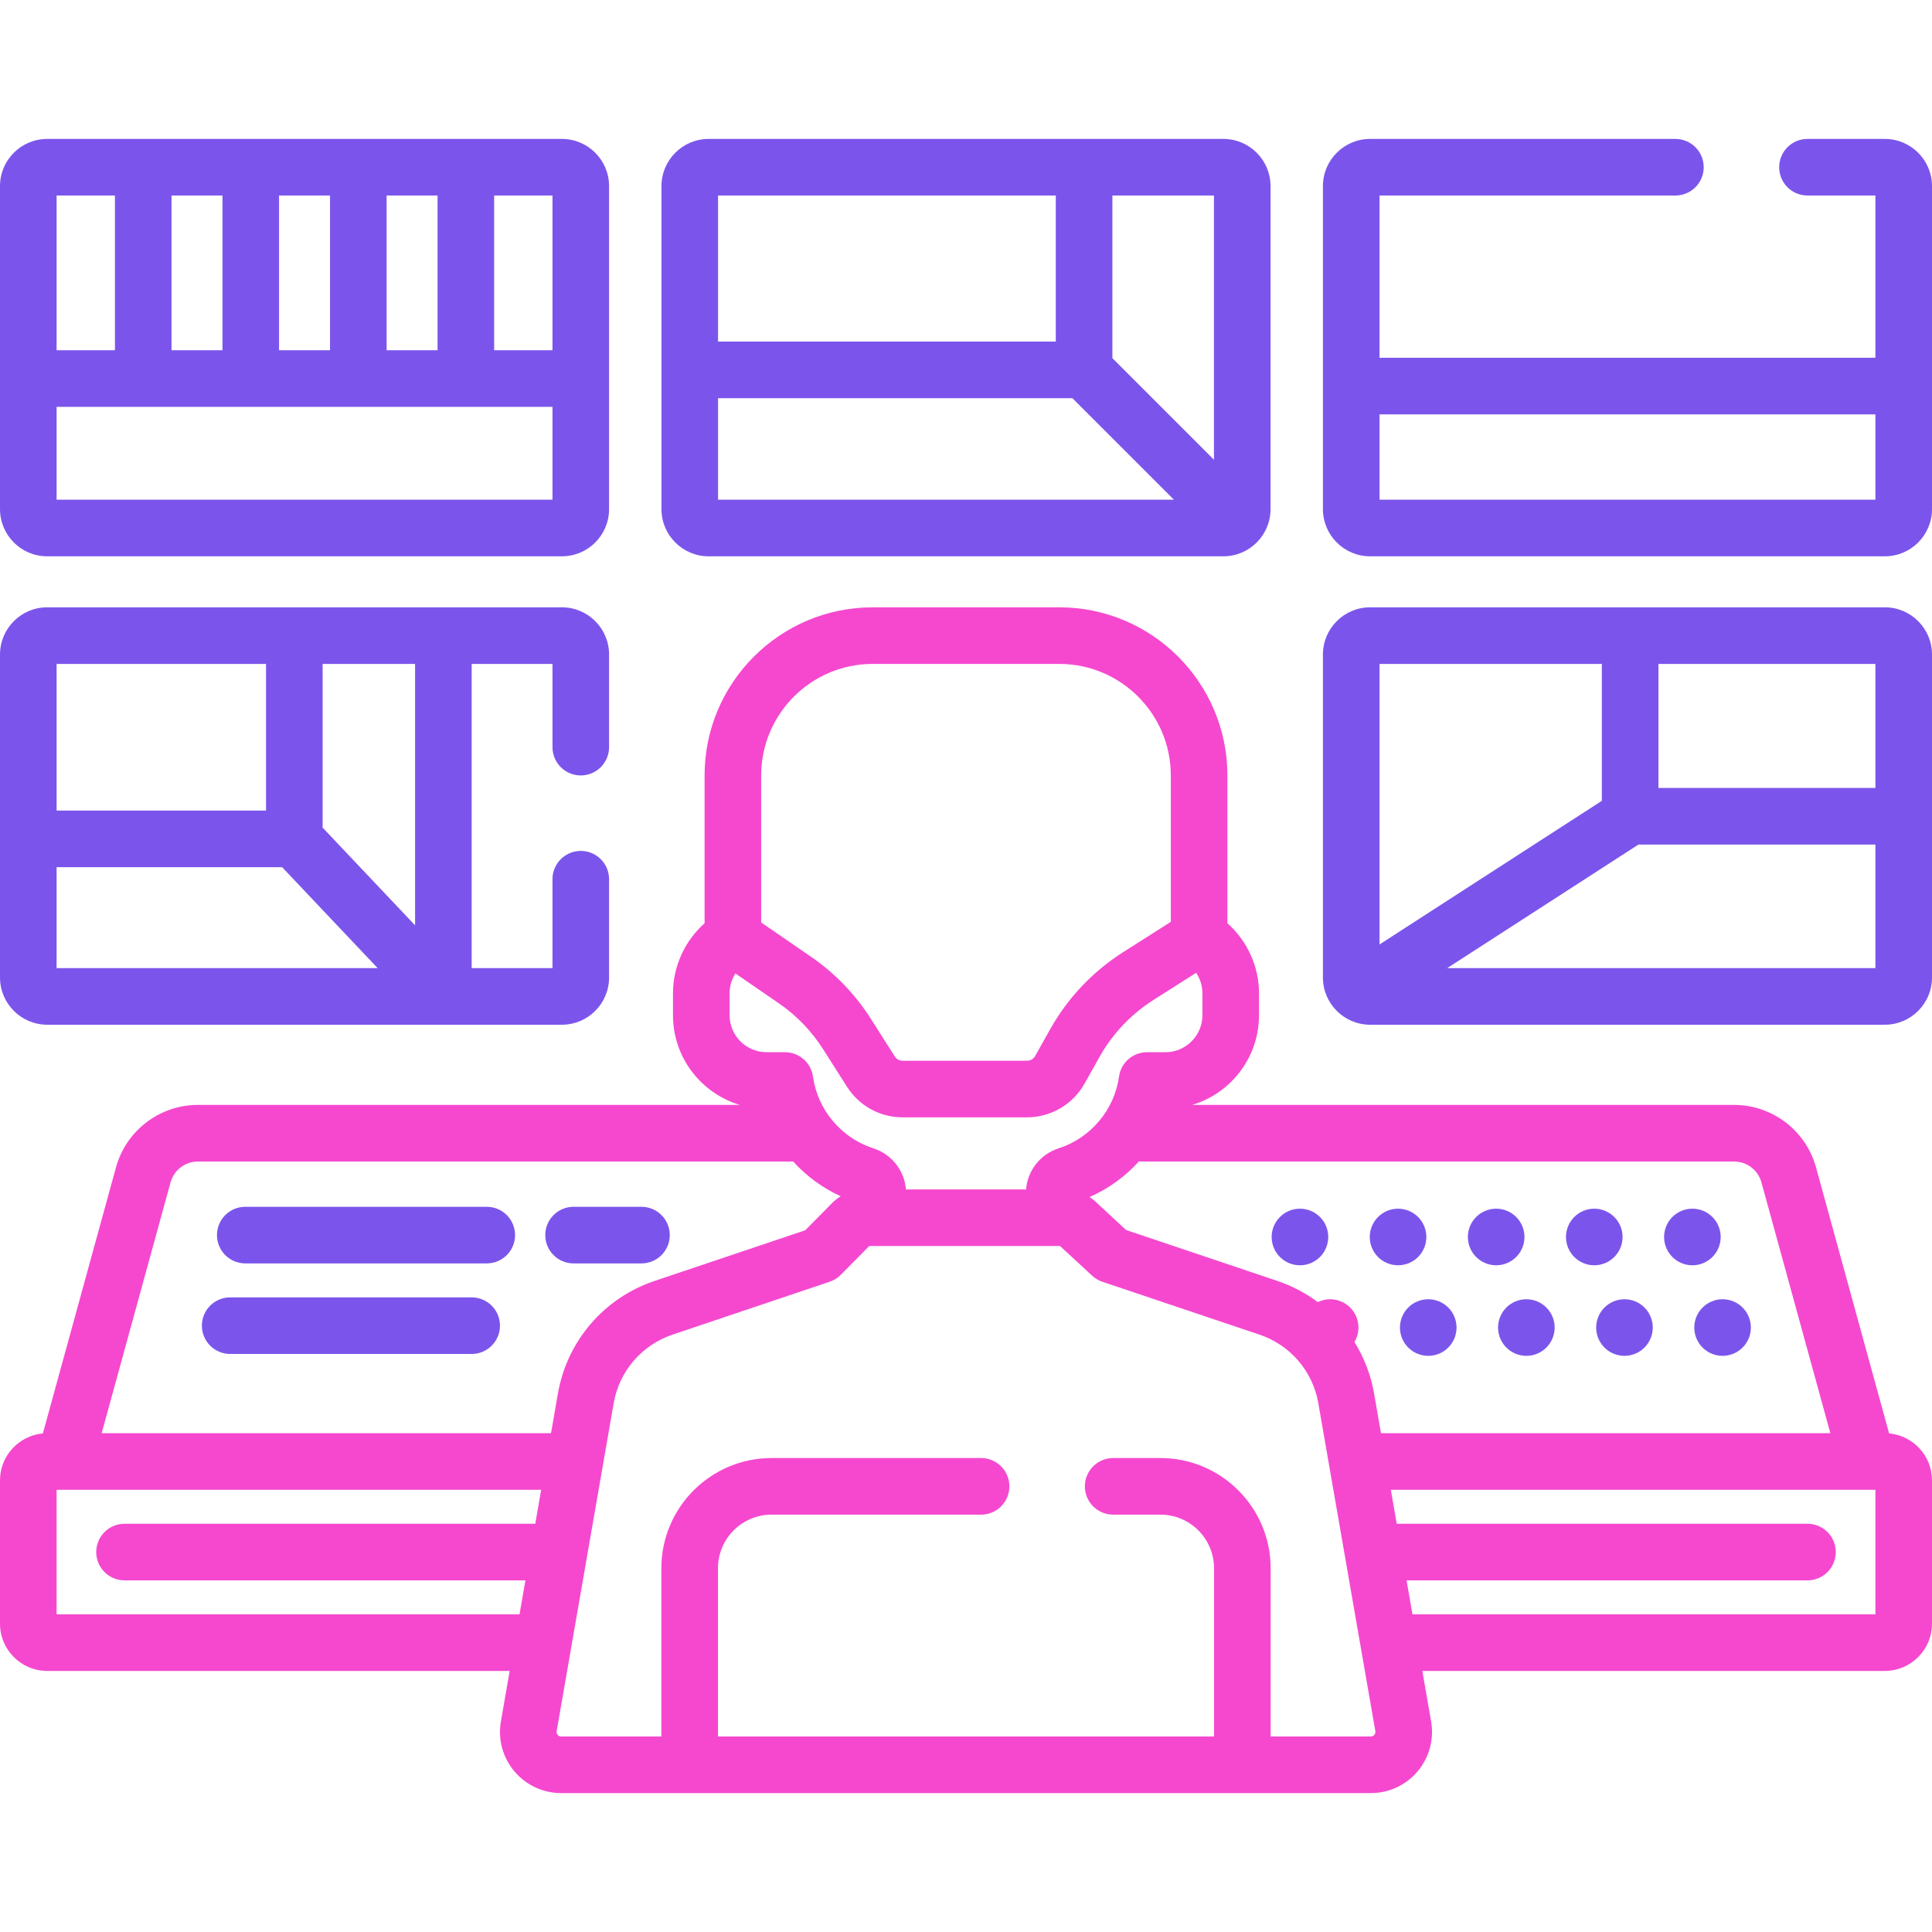
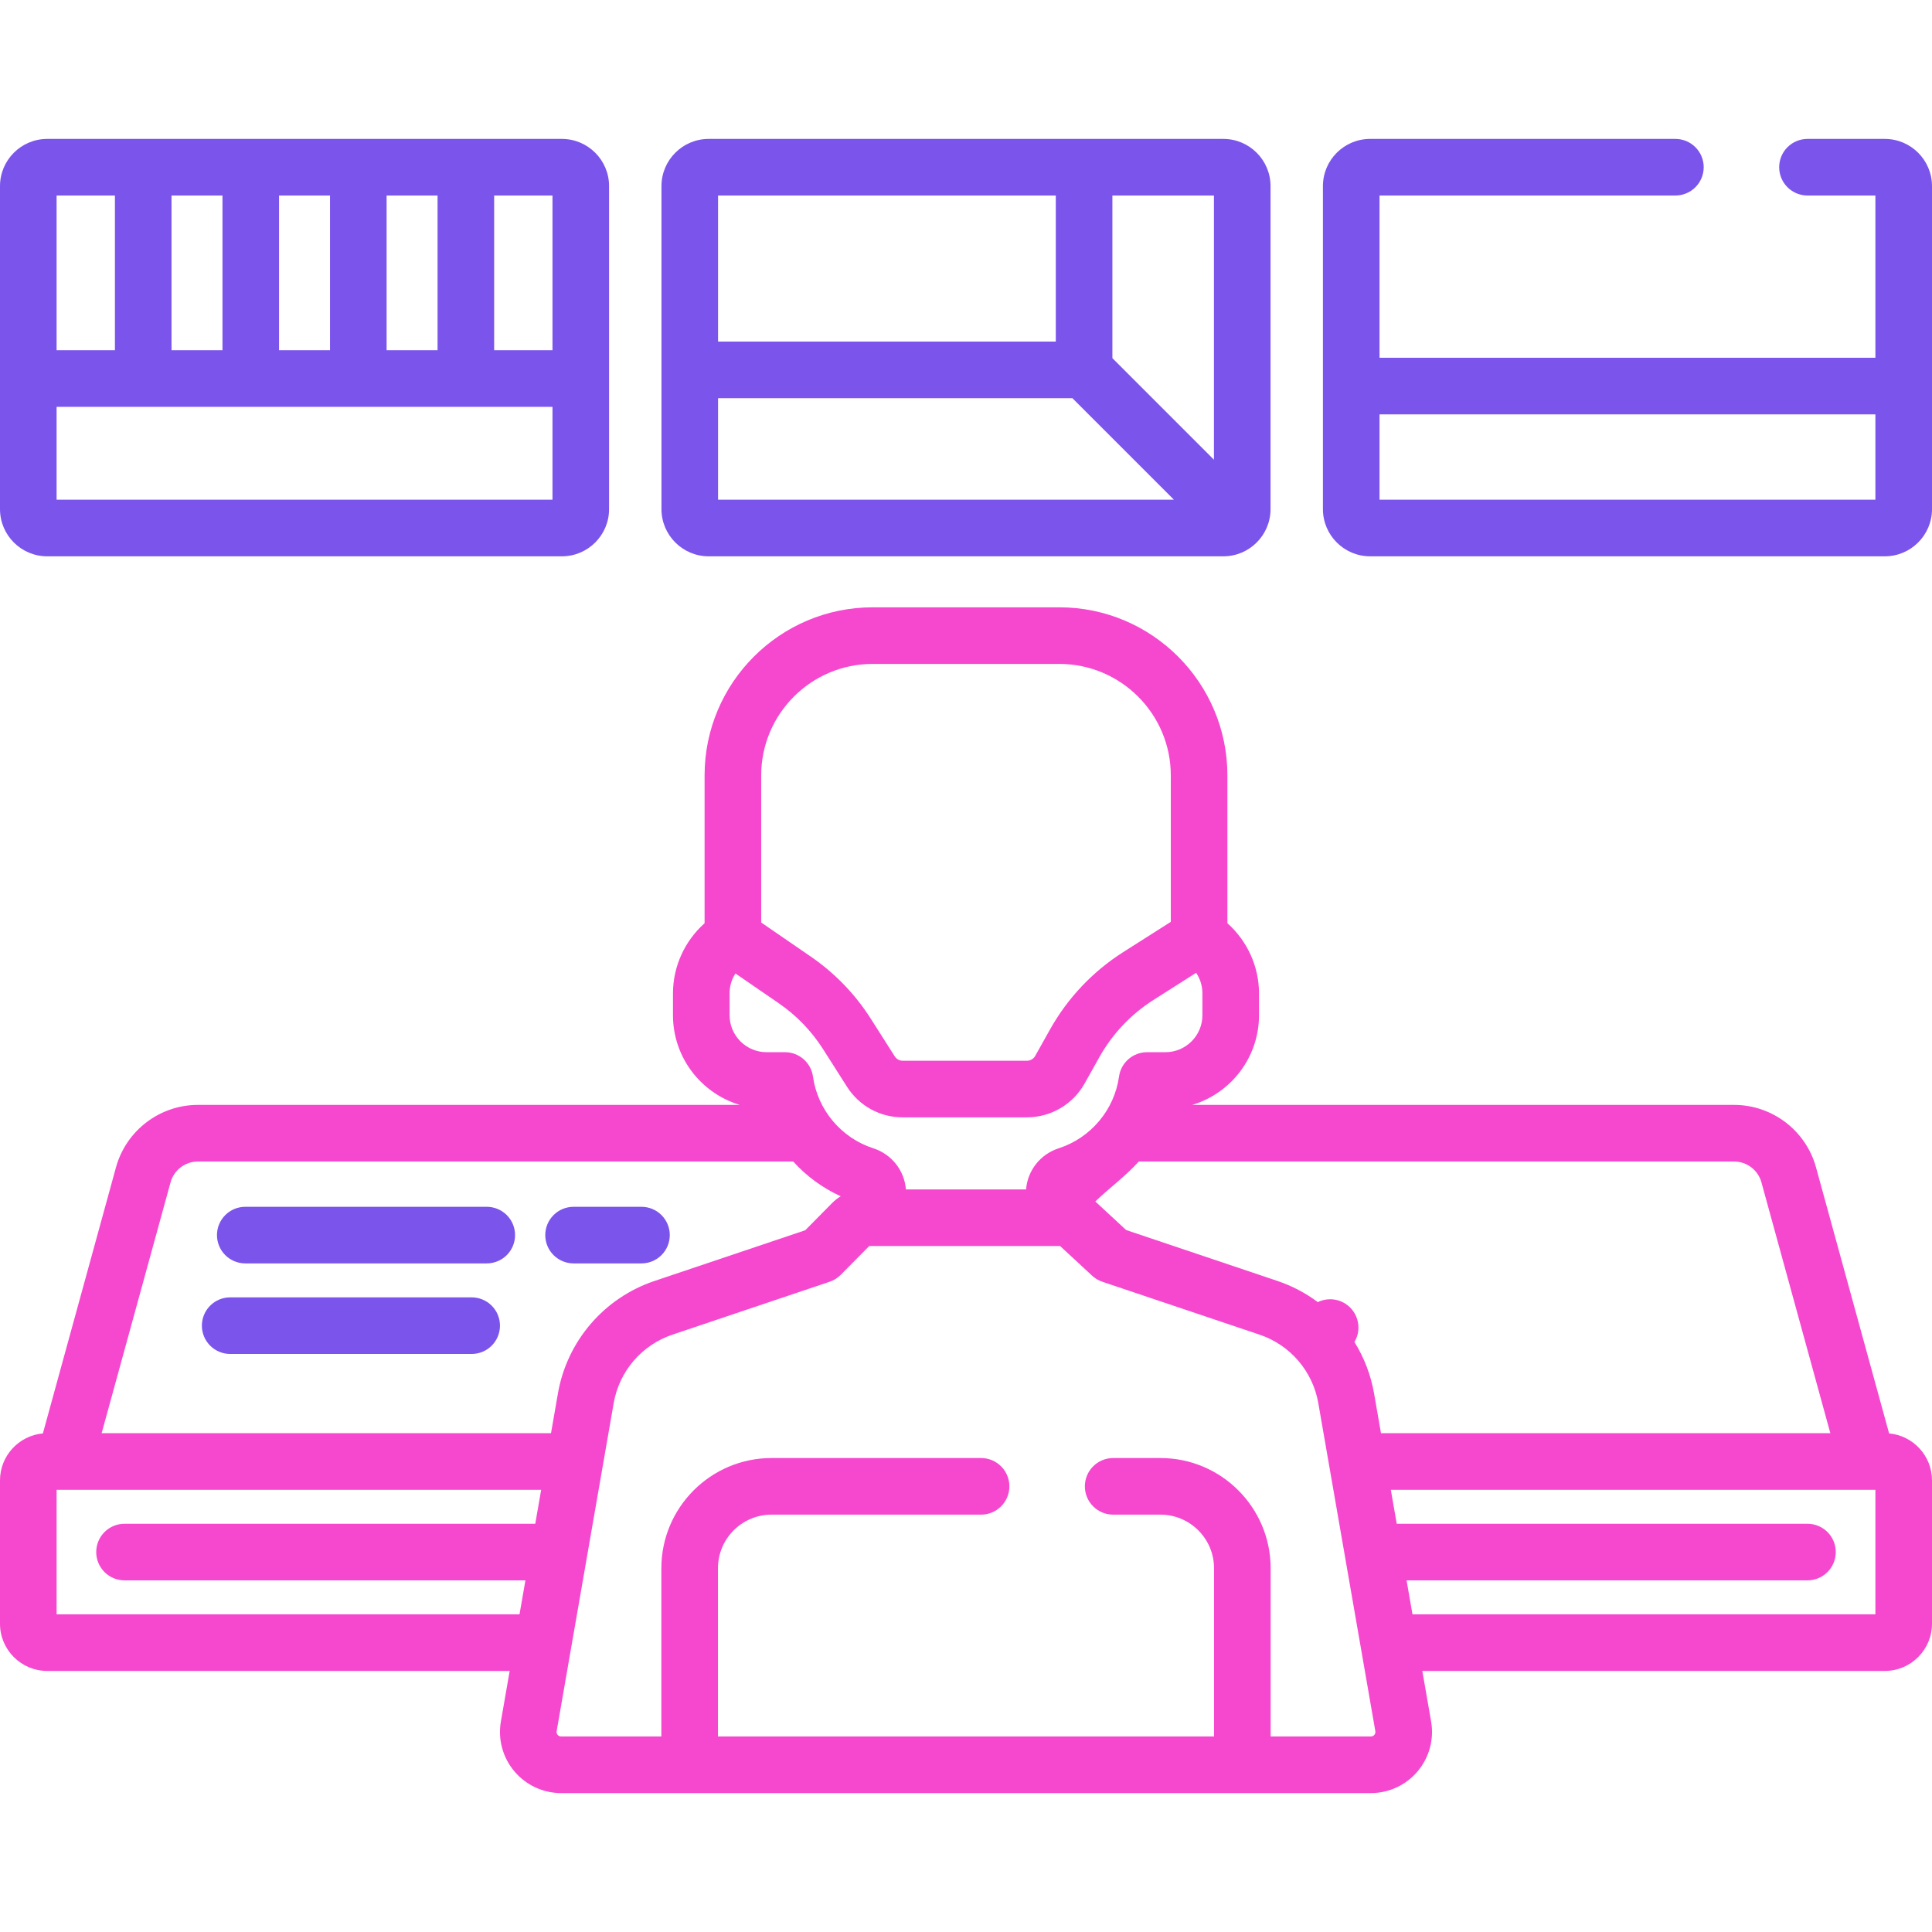
<svg xmlns="http://www.w3.org/2000/svg" width="512" height="512" viewBox="0 0 512 512" fill="none">
  <g clip-path="url(#clip0_1922_340)">
-     <path d="M344.5 335.314C346.489 335.314 348.397 334.524 349.803 333.118C351.21 331.711 352 329.803 352 327.814C352 325.825 351.21 323.918 349.803 322.511C348.397 321.104 346.489 320.314 344.5 320.314C342.511 320.314 340.603 321.104 339.197 322.511C337.79 323.918 337 325.825 337 327.814C337 329.803 337.79 331.711 339.197 333.118C340.603 334.524 342.511 335.314 344.5 335.314ZM370.5 335.314C372.489 335.314 374.397 334.524 375.803 333.118C377.21 331.711 378 329.803 378 327.814C378 325.825 377.21 323.918 375.803 322.511C374.397 321.104 372.489 320.314 370.5 320.314C368.511 320.314 366.603 321.104 365.197 322.511C363.79 323.918 363 325.825 363 327.814C363 329.803 363.79 331.711 365.197 333.118C366.603 334.524 368.511 335.314 370.5 335.314ZM396.5 335.314C398.489 335.314 400.397 334.524 401.803 333.118C403.21 331.711 404 329.803 404 327.814C404 325.825 403.21 323.918 401.803 322.511C400.397 321.104 398.489 320.314 396.5 320.314C394.511 320.314 392.603 321.104 391.197 322.511C389.79 323.918 389 325.825 389 327.814C389 329.803 389.79 331.711 391.197 333.118C392.603 334.524 394.511 335.314 396.5 335.314ZM422.5 335.314C424.489 335.314 426.397 334.524 427.803 333.118C429.21 331.711 430 329.803 430 327.814C430 325.825 429.21 323.918 427.803 322.511C426.397 321.104 424.489 320.314 422.5 320.314C420.511 320.314 418.603 321.104 417.197 322.511C415.79 323.918 415 325.825 415 327.814C415 329.803 415.79 331.711 417.197 333.118C418.603 334.524 420.511 335.314 422.5 335.314ZM448.5 335.314C450.489 335.314 452.397 334.524 453.803 333.118C455.21 331.711 456 329.803 456 327.814C456 325.825 455.21 323.918 453.803 322.511C452.397 321.104 450.489 320.314 448.5 320.314C446.511 320.314 444.603 321.104 443.197 322.511C441.79 323.918 441 325.825 441 327.814C441 329.803 441.79 331.711 443.197 333.118C444.603 334.524 446.511 335.314 448.5 335.314ZM378.5 359.314C380.489 359.314 382.397 358.524 383.803 357.118C385.21 355.711 386 353.803 386 351.814C386 349.825 385.21 347.918 383.803 346.511C382.397 345.104 380.489 344.314 378.5 344.314C376.511 344.314 374.603 345.104 373.197 346.511C371.79 347.918 371 349.825 371 351.814C371 353.803 371.79 355.711 373.197 357.118C374.603 358.524 376.511 359.314 378.5 359.314ZM404.5 359.314C406.489 359.314 408.397 358.524 409.803 357.118C411.21 355.711 412 353.803 412 351.814C412 349.825 411.21 347.918 409.803 346.511C408.397 345.104 406.489 344.314 404.5 344.314C402.511 344.314 400.603 345.104 399.197 346.511C397.79 347.918 397 349.825 397 351.814C397 353.803 397.79 355.711 399.197 357.118C400.603 358.524 402.511 359.314 404.5 359.314ZM430.5 359.314C432.489 359.314 434.397 358.524 435.803 357.118C437.21 355.711 438 353.803 438 351.814C438 349.825 437.21 347.918 435.803 346.511C434.397 345.104 432.489 344.314 430.5 344.314C428.511 344.314 426.603 345.104 425.197 346.511C423.79 347.918 423 349.825 423 351.814C423 353.803 423.79 355.711 425.197 357.118C426.603 358.524 428.511 359.314 430.5 359.314ZM456.5 359.314C458.489 359.314 460.397 358.524 461.803 357.118C463.21 355.711 464 353.803 464 351.814C464 349.825 463.21 347.918 461.803 346.511C460.397 345.104 458.489 344.314 456.5 344.314C454.511 344.314 452.603 345.104 451.197 346.511C449.79 347.918 449 349.825 449 351.814C449 353.803 449.79 355.711 451.197 357.118C452.603 358.524 454.511 359.314 456.5 359.314ZM12.5 271.561H148.911C155.804 271.561 161.411 265.954 161.411 259.061V232.999C161.411 231.01 160.621 229.103 159.214 227.696C157.808 226.289 155.9 225.499 153.911 225.499C151.922 225.499 150.014 226.289 148.608 227.696C147.201 229.103 146.411 231.01 146.411 232.999V256.561H125V175.946H146.411V197.999C146.411 199.988 147.201 201.896 148.608 203.303C150.014 204.709 151.922 205.499 153.911 205.499C155.9 205.499 157.808 204.709 159.214 203.303C160.621 201.896 161.411 199.988 161.411 197.999V173.445C161.411 166.552 155.804 160.945 148.911 160.945H12.5C5.607 160.945 0 166.552 0 173.445V259.06C0 265.953 5.607 271.561 12.5 271.561ZM85.5 175.945H110V245.221L85.5 219.327V175.945ZM15 175.945H70.5V214.813H15V175.945ZM15 229.813H74.771L100.078 256.56H15V229.813ZM499.501 160.945H363.09C356.197 160.945 350.59 166.552 350.59 173.445V259.06C350.59 265.953 356.197 271.56 363.09 271.56H499.501C506.394 271.56 512.001 265.953 512.001 259.06V173.445C512.001 166.553 506.394 160.945 499.501 160.945ZM365.59 175.945H424.501V212.229L365.59 250.286V175.945ZM497.001 256.561H383.522L434.213 223.814H497.001V256.561ZM497.001 208.813H439.501V175.945H497.001V208.813Z" fill="#7B55EB" />
-     <path d="M500.634 379.871L481.261 309.353C478.586 299.615 469.664 292.813 459.565 292.813H315.935C326.169 289.758 333.651 280.261 333.651 269.047V263.239C333.651 256.116 330.524 249.332 325.275 244.668V205.494C325.275 180.93 305.291 160.945 280.726 160.945H231.272C206.708 160.945 186.723 180.929 186.723 205.494V244.668C181.474 249.332 178.347 256.116 178.347 263.239V269.047C178.347 280.261 185.83 289.759 196.064 292.813H52.435C42.336 292.813 33.414 299.614 30.739 309.353L11.366 379.871C5.003 380.447 0 385.804 0 392.313V430.313C0 437.206 5.607 442.813 12.5 442.813H135.07L132.742 456.203C132.335 458.531 132.443 460.92 133.059 463.202C133.675 465.484 134.783 467.603 136.306 469.41C137.826 471.221 139.724 472.676 141.866 473.673C144.009 474.671 146.344 475.187 148.708 475.184H363.292C365.656 475.187 367.991 474.671 370.134 473.673C372.276 472.676 374.174 471.221 375.694 469.41C377.217 467.603 378.325 465.484 378.941 463.202C379.557 460.92 379.665 458.531 379.258 456.203L376.93 442.813H499.5C506.393 442.813 512 437.206 512 430.313V392.313C512 385.804 506.997 380.447 500.634 379.871ZM466.797 313.327L485.062 379.814H365.977L364.146 369.283C363.301 364.445 361.534 359.814 358.942 355.641C359.635 354.485 360.001 353.162 360.001 351.814C360.001 349.825 359.211 347.918 357.804 346.511C356.398 345.104 354.49 344.314 352.501 344.314C351.327 344.314 350.221 344.591 349.231 345.072C345.994 342.658 342.395 340.769 338.569 339.476L298.438 325.972L290.271 318.408C289.797 317.974 289.29 317.578 288.753 317.225C293.717 315.042 298.164 311.835 301.803 307.814H459.566C461.208 307.817 462.804 308.358 464.11 309.354C465.415 310.349 466.359 311.745 466.797 313.327ZM201.724 205.494C201.724 189.201 214.98 175.945 231.273 175.945H280.727C297.02 175.945 310.276 189.2 310.276 205.494V244.3L297.601 252.36C289.585 257.467 282.955 264.475 278.3 272.761L274.337 279.83C274.12 280.218 273.803 280.54 273.42 280.765C273.036 280.989 272.6 281.108 272.156 281.108H239.23C238.809 281.109 238.395 281.004 238.026 280.801C237.657 280.599 237.346 280.306 237.121 279.95L230.796 270.012C226.653 263.486 221.229 257.867 214.853 253.495L201.724 244.473V205.494ZM193.348 263.239C193.348 261.325 193.906 259.521 194.892 257.978L206.357 265.857C211.07 269.088 215.079 273.241 218.141 278.065L224.465 288.003C226.04 290.492 228.22 292.541 230.802 293.958C233.384 295.376 236.284 296.115 239.229 296.107H272.155C275.264 296.105 278.316 295.276 280.999 293.704C283.681 292.133 285.898 289.876 287.42 287.165L291.383 280.096C294.823 273.971 299.724 268.792 305.649 265.017L316.993 257.804C318.074 259.411 318.651 261.303 318.651 263.239V269.047C318.651 274.449 314.256 278.844 308.854 278.844H303.979C302.169 278.844 300.421 279.499 299.055 280.687C297.69 281.875 296.801 283.517 296.551 285.309C295.324 294.119 289.052 301.576 280.575 304.308C275.695 305.879 272.319 310.188 271.922 315.21H240.077C239.68 310.188 236.304 305.879 231.426 304.308C222.947 301.576 216.676 294.119 215.449 285.309C215.199 283.517 214.31 281.875 212.945 280.686C211.58 279.498 209.831 278.843 208.021 278.843H203.146C197.744 278.843 193.349 274.448 193.349 269.046L193.348 263.239ZM45.203 313.327C45.641 311.745 46.585 310.349 47.891 309.354C49.197 308.358 50.793 307.818 52.435 307.814H210.207C213.732 311.71 218.017 314.843 222.798 317.021C221.987 317.515 221.238 318.104 220.567 318.775L213.399 326.027L173.433 339.476C166.879 341.678 161.042 345.611 156.539 350.858C152.036 356.105 149.036 362.472 147.855 369.284L146.024 379.814H26.937L45.203 313.327ZM15 427.813V394.813H143.416L141.851 403.813H33C31.011 403.813 29.103 404.604 27.697 406.01C26.29 407.417 25.5 409.324 25.5 411.313C25.5 413.302 26.29 415.21 27.697 416.617C29.103 418.023 31.011 418.813 33 418.813H139.243L137.678 427.813H15ZM364.215 459.755C364.05 459.951 363.756 460.185 363.292 460.185H336.732V415.599C336.732 399.496 323.632 386.396 307.529 386.396H295C293.011 386.396 291.103 387.186 289.697 388.593C288.29 390 287.5 391.907 287.5 393.896C287.5 395.885 288.29 397.793 289.697 399.2C291.103 400.606 293.011 401.396 295 401.396H307.53C315.362 401.396 321.733 407.767 321.733 415.599V460.185H190.268V415.599C190.268 407.767 196.639 401.396 204.471 401.396H260C261.989 401.396 263.897 400.606 265.303 399.2C266.71 397.793 267.5 395.885 267.5 393.896C267.5 391.907 266.71 390 265.303 388.593C263.897 387.186 261.989 386.396 260 386.396H204.471C188.368 386.396 175.268 399.496 175.268 415.599V460.185H148.708C148.244 460.185 147.95 459.951 147.785 459.755C147.67 459.622 147.586 459.465 147.54 459.295C147.494 459.125 147.487 458.946 147.52 458.773L162.633 371.853C163.353 367.703 165.181 363.824 167.924 360.628C170.667 357.431 174.223 355.035 178.216 353.693L219.871 339.676C220.982 339.302 221.989 338.674 222.813 337.84L230.352 330.212H280.938L289.423 338.07C290.201 338.791 291.122 339.338 292.127 339.676L333.783 353.693C337.776 355.035 341.332 357.43 344.076 360.627C346.819 363.824 348.647 367.703 349.366 371.853L364.479 458.773C364.56 459.229 364.38 459.559 364.215 459.755ZM497 427.813H374.322L372.757 418.813H479C480.989 418.813 482.897 418.023 484.303 416.617C485.71 415.21 486.5 413.302 486.5 411.313C486.5 409.324 485.71 407.417 484.303 406.01C482.897 404.604 480.989 403.813 479 403.813H370.149L368.584 394.813H497V427.813Z" fill="#F548CF" />
+     <path d="M500.634 379.871L481.261 309.353C478.586 299.615 469.664 292.813 459.565 292.813H315.935C326.169 289.758 333.651 280.261 333.651 269.047V263.239C333.651 256.116 330.524 249.332 325.275 244.668V205.494C325.275 180.93 305.291 160.945 280.726 160.945H231.272C206.708 160.945 186.723 180.929 186.723 205.494V244.668C181.474 249.332 178.347 256.116 178.347 263.239V269.047C178.347 280.261 185.83 289.759 196.064 292.813H52.435C42.336 292.813 33.414 299.614 30.739 309.353L11.366 379.871C5.003 380.447 0 385.804 0 392.313V430.313C0 437.206 5.607 442.813 12.5 442.813H135.07L132.742 456.203C132.335 458.531 132.443 460.92 133.059 463.202C133.675 465.484 134.783 467.603 136.306 469.41C137.826 471.221 139.724 472.676 141.866 473.673C144.009 474.671 146.344 475.187 148.708 475.184H363.292C365.656 475.187 367.991 474.671 370.134 473.673C372.276 472.676 374.174 471.221 375.694 469.41C377.217 467.603 378.325 465.484 378.941 463.202C379.557 460.92 379.665 458.531 379.258 456.203L376.93 442.813H499.5C506.393 442.813 512 437.206 512 430.313V392.313C512 385.804 506.997 380.447 500.634 379.871ZM466.797 313.327L485.062 379.814H365.977L364.146 369.283C363.301 364.445 361.534 359.814 358.942 355.641C359.635 354.485 360.001 353.162 360.001 351.814C360.001 349.825 359.211 347.918 357.804 346.511C356.398 345.104 354.49 344.314 352.501 344.314C351.327 344.314 350.221 344.591 349.231 345.072C345.994 342.658 342.395 340.769 338.569 339.476L298.438 325.972L290.271 318.408C293.717 315.042 298.164 311.835 301.803 307.814H459.566C461.208 307.817 462.804 308.358 464.11 309.354C465.415 310.349 466.359 311.745 466.797 313.327ZM201.724 205.494C201.724 189.201 214.98 175.945 231.273 175.945H280.727C297.02 175.945 310.276 189.2 310.276 205.494V244.3L297.601 252.36C289.585 257.467 282.955 264.475 278.3 272.761L274.337 279.83C274.12 280.218 273.803 280.54 273.42 280.765C273.036 280.989 272.6 281.108 272.156 281.108H239.23C238.809 281.109 238.395 281.004 238.026 280.801C237.657 280.599 237.346 280.306 237.121 279.95L230.796 270.012C226.653 263.486 221.229 257.867 214.853 253.495L201.724 244.473V205.494ZM193.348 263.239C193.348 261.325 193.906 259.521 194.892 257.978L206.357 265.857C211.07 269.088 215.079 273.241 218.141 278.065L224.465 288.003C226.04 290.492 228.22 292.541 230.802 293.958C233.384 295.376 236.284 296.115 239.229 296.107H272.155C275.264 296.105 278.316 295.276 280.999 293.704C283.681 292.133 285.898 289.876 287.42 287.165L291.383 280.096C294.823 273.971 299.724 268.792 305.649 265.017L316.993 257.804C318.074 259.411 318.651 261.303 318.651 263.239V269.047C318.651 274.449 314.256 278.844 308.854 278.844H303.979C302.169 278.844 300.421 279.499 299.055 280.687C297.69 281.875 296.801 283.517 296.551 285.309C295.324 294.119 289.052 301.576 280.575 304.308C275.695 305.879 272.319 310.188 271.922 315.21H240.077C239.68 310.188 236.304 305.879 231.426 304.308C222.947 301.576 216.676 294.119 215.449 285.309C215.199 283.517 214.31 281.875 212.945 280.686C211.58 279.498 209.831 278.843 208.021 278.843H203.146C197.744 278.843 193.349 274.448 193.349 269.046L193.348 263.239ZM45.203 313.327C45.641 311.745 46.585 310.349 47.891 309.354C49.197 308.358 50.793 307.818 52.435 307.814H210.207C213.732 311.71 218.017 314.843 222.798 317.021C221.987 317.515 221.238 318.104 220.567 318.775L213.399 326.027L173.433 339.476C166.879 341.678 161.042 345.611 156.539 350.858C152.036 356.105 149.036 362.472 147.855 369.284L146.024 379.814H26.937L45.203 313.327ZM15 427.813V394.813H143.416L141.851 403.813H33C31.011 403.813 29.103 404.604 27.697 406.01C26.29 407.417 25.5 409.324 25.5 411.313C25.5 413.302 26.29 415.21 27.697 416.617C29.103 418.023 31.011 418.813 33 418.813H139.243L137.678 427.813H15ZM364.215 459.755C364.05 459.951 363.756 460.185 363.292 460.185H336.732V415.599C336.732 399.496 323.632 386.396 307.529 386.396H295C293.011 386.396 291.103 387.186 289.697 388.593C288.29 390 287.5 391.907 287.5 393.896C287.5 395.885 288.29 397.793 289.697 399.2C291.103 400.606 293.011 401.396 295 401.396H307.53C315.362 401.396 321.733 407.767 321.733 415.599V460.185H190.268V415.599C190.268 407.767 196.639 401.396 204.471 401.396H260C261.989 401.396 263.897 400.606 265.303 399.2C266.71 397.793 267.5 395.885 267.5 393.896C267.5 391.907 266.71 390 265.303 388.593C263.897 387.186 261.989 386.396 260 386.396H204.471C188.368 386.396 175.268 399.496 175.268 415.599V460.185H148.708C148.244 460.185 147.95 459.951 147.785 459.755C147.67 459.622 147.586 459.465 147.54 459.295C147.494 459.125 147.487 458.946 147.52 458.773L162.633 371.853C163.353 367.703 165.181 363.824 167.924 360.628C170.667 357.431 174.223 355.035 178.216 353.693L219.871 339.676C220.982 339.302 221.989 338.674 222.813 337.84L230.352 330.212H280.938L289.423 338.07C290.201 338.791 291.122 339.338 292.127 339.676L333.783 353.693C337.776 355.035 341.332 357.43 344.076 360.627C346.819 363.824 348.647 367.703 349.366 371.853L364.479 458.773C364.56 459.229 364.38 459.559 364.215 459.755ZM497 427.813H374.322L372.757 418.813H479C480.989 418.813 482.897 418.023 484.303 416.617C485.71 415.21 486.5 413.302 486.5 411.313C486.5 409.324 485.71 407.417 484.303 406.01C482.897 404.604 480.989 403.813 479 403.813H370.149L368.584 394.813H497V427.813Z" fill="#F548CF" />
    <path d="M65 334.814H129C130.989 334.814 132.897 334.024 134.303 332.618C135.71 331.211 136.5 329.304 136.5 327.314C136.5 325.325 135.71 323.418 134.303 322.011C132.897 320.605 130.989 319.814 129 319.814H65C63.011 319.814 61.103 320.605 59.697 322.011C58.29 323.418 57.5 325.325 57.5 327.314C57.5 329.304 58.29 331.211 59.697 332.618C61.103 334.024 63.011 334.814 65 334.814ZM152 334.814H170C171.989 334.814 173.897 334.024 175.303 332.618C176.71 331.211 177.5 329.304 177.5 327.314C177.5 325.325 176.71 323.418 175.303 322.011C173.897 320.605 171.989 319.814 170 319.814H152C150.011 319.814 148.103 320.605 146.697 322.011C145.29 323.418 144.5 325.325 144.5 327.314C144.5 329.304 145.29 331.211 146.697 332.618C148.103 334.024 150.011 334.814 152 334.814ZM61 358.814H125C126.989 358.814 128.897 358.024 130.303 356.618C131.71 355.211 132.5 353.304 132.5 351.314C132.5 349.325 131.71 347.418 130.303 346.011C128.897 344.605 126.989 343.814 125 343.814H61C59.011 343.814 57.103 344.605 55.697 346.011C54.29 347.418 53.5 349.325 53.5 351.314C53.5 353.304 54.29 355.211 55.697 356.618C57.103 358.024 59.011 358.814 61 358.814ZM499.501 36.815H479.001C477.012 36.815 475.104 37.605 473.698 39.011C472.291 40.418 471.501 42.325 471.501 44.315C471.501 46.304 472.291 48.211 473.698 49.618C475.104 51.024 477.012 51.815 479.001 51.815H497.001V94.814H365.59V51.815H444.001C445.99 51.815 447.898 51.024 449.304 49.618C450.711 48.211 451.501 46.304 451.501 44.315C451.501 42.325 450.711 40.418 449.304 39.011C447.898 37.605 445.99 36.815 444.001 36.815H363.09C356.197 36.815 350.59 42.422 350.59 49.315V134.929C350.59 141.822 356.197 147.429 363.09 147.429H499.501C506.394 147.429 512.001 141.822 512.001 134.929V49.315C512.001 42.422 506.394 36.815 499.501 36.815ZM497.001 132.43H365.59V109.815H497.001V132.43ZM12.5 147.43H148.911C155.804 147.43 161.411 141.823 161.411 134.93V49.315C161.411 42.422 155.804 36.815 148.911 36.815H12.5C5.607 36.815 0 42.422 0 49.315V134.929C0 141.822 5.607 147.43 12.5 147.43ZM130.956 51.815H146.411V92.814H130.956V51.815ZM102.456 51.815H115.956V92.814H102.456V51.815ZM73.956 51.815H87.456V92.814H73.956V51.815ZM45.456 51.815H58.956V92.814H45.456V51.815ZM15 51.815H30.456V92.814H15V51.815ZM15 107.814H146.411V132.429H15V107.814ZM187.795 147.43H324.206C331.099 147.43 336.706 141.823 336.706 134.93V49.315C336.706 42.422 331.099 36.815 324.206 36.815H187.795C180.902 36.815 175.295 42.422 175.295 49.315V134.929C175.295 141.822 180.903 147.43 187.795 147.43ZM294.796 51.815H321.707V121.823L294.796 94.912V51.815ZM190.295 51.815H279.795V90.52H190.295V51.815ZM190.295 105.52H284.189L311.099 132.43H190.295V105.52Z" fill="#7B55EB" />
  </g>
  <defs>
    <clipPath id="clip0_1922_340">
      <rect width="512" height="512" fill="white" />
    </clipPath>
  </defs>
</svg>